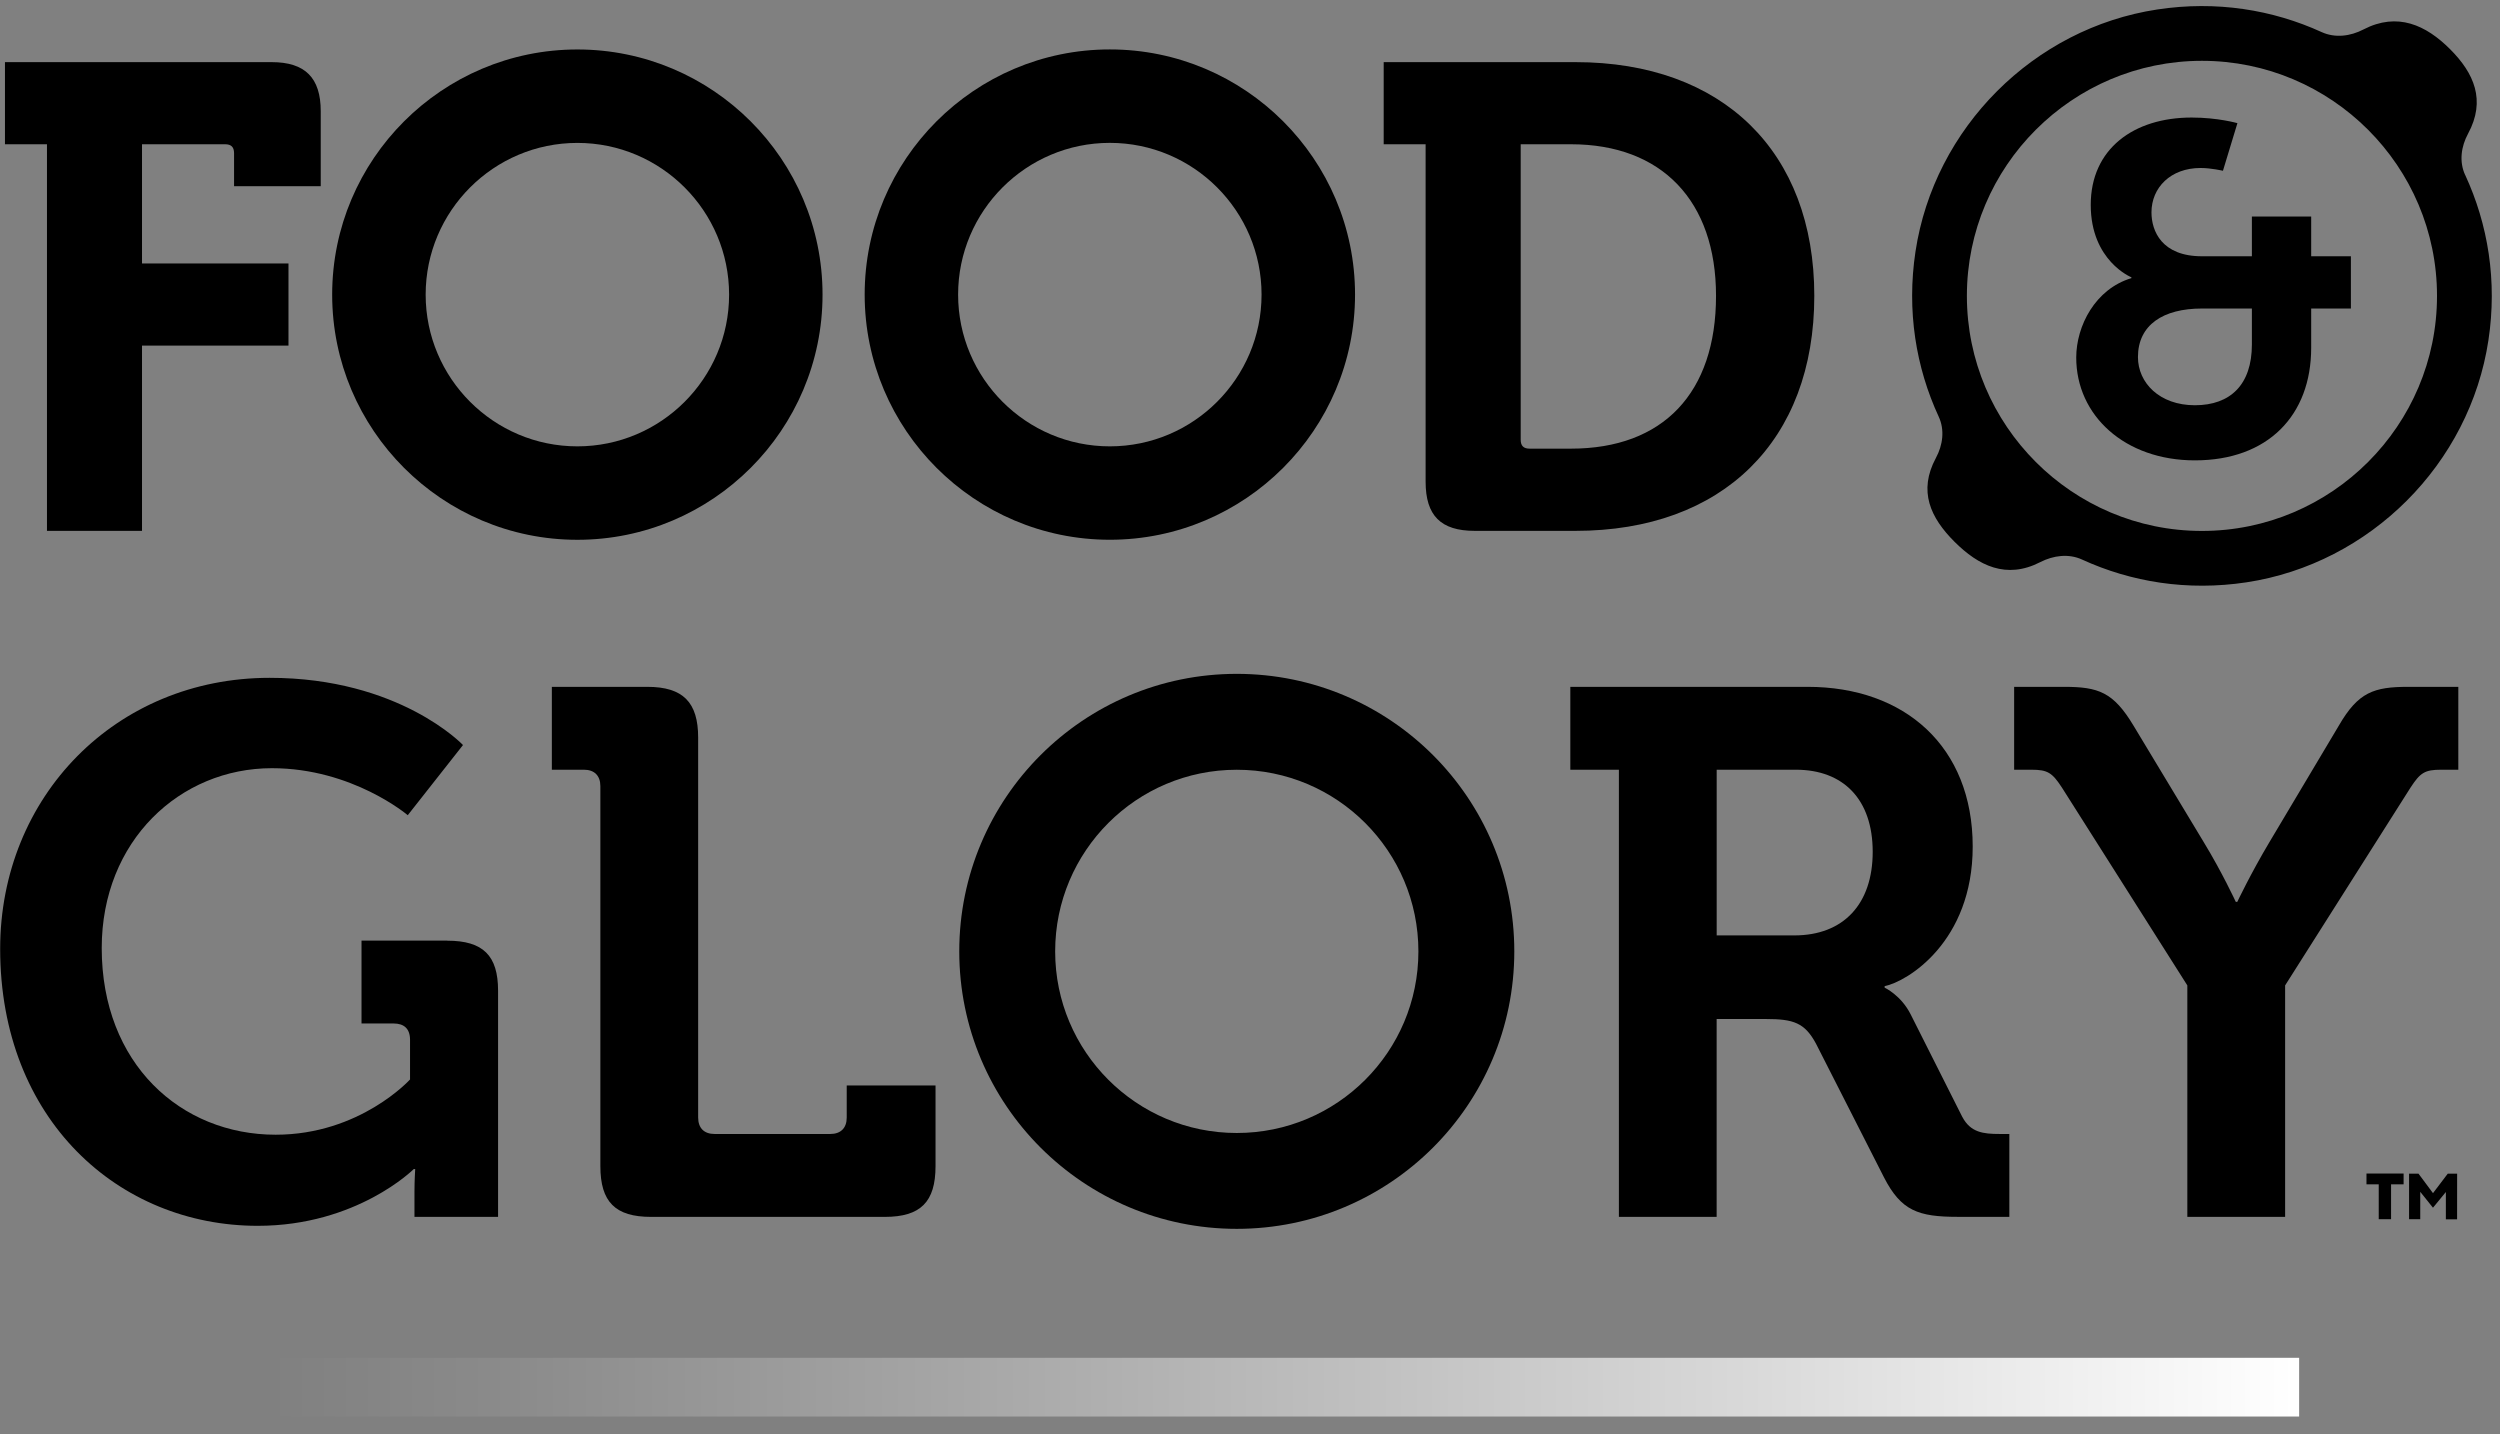
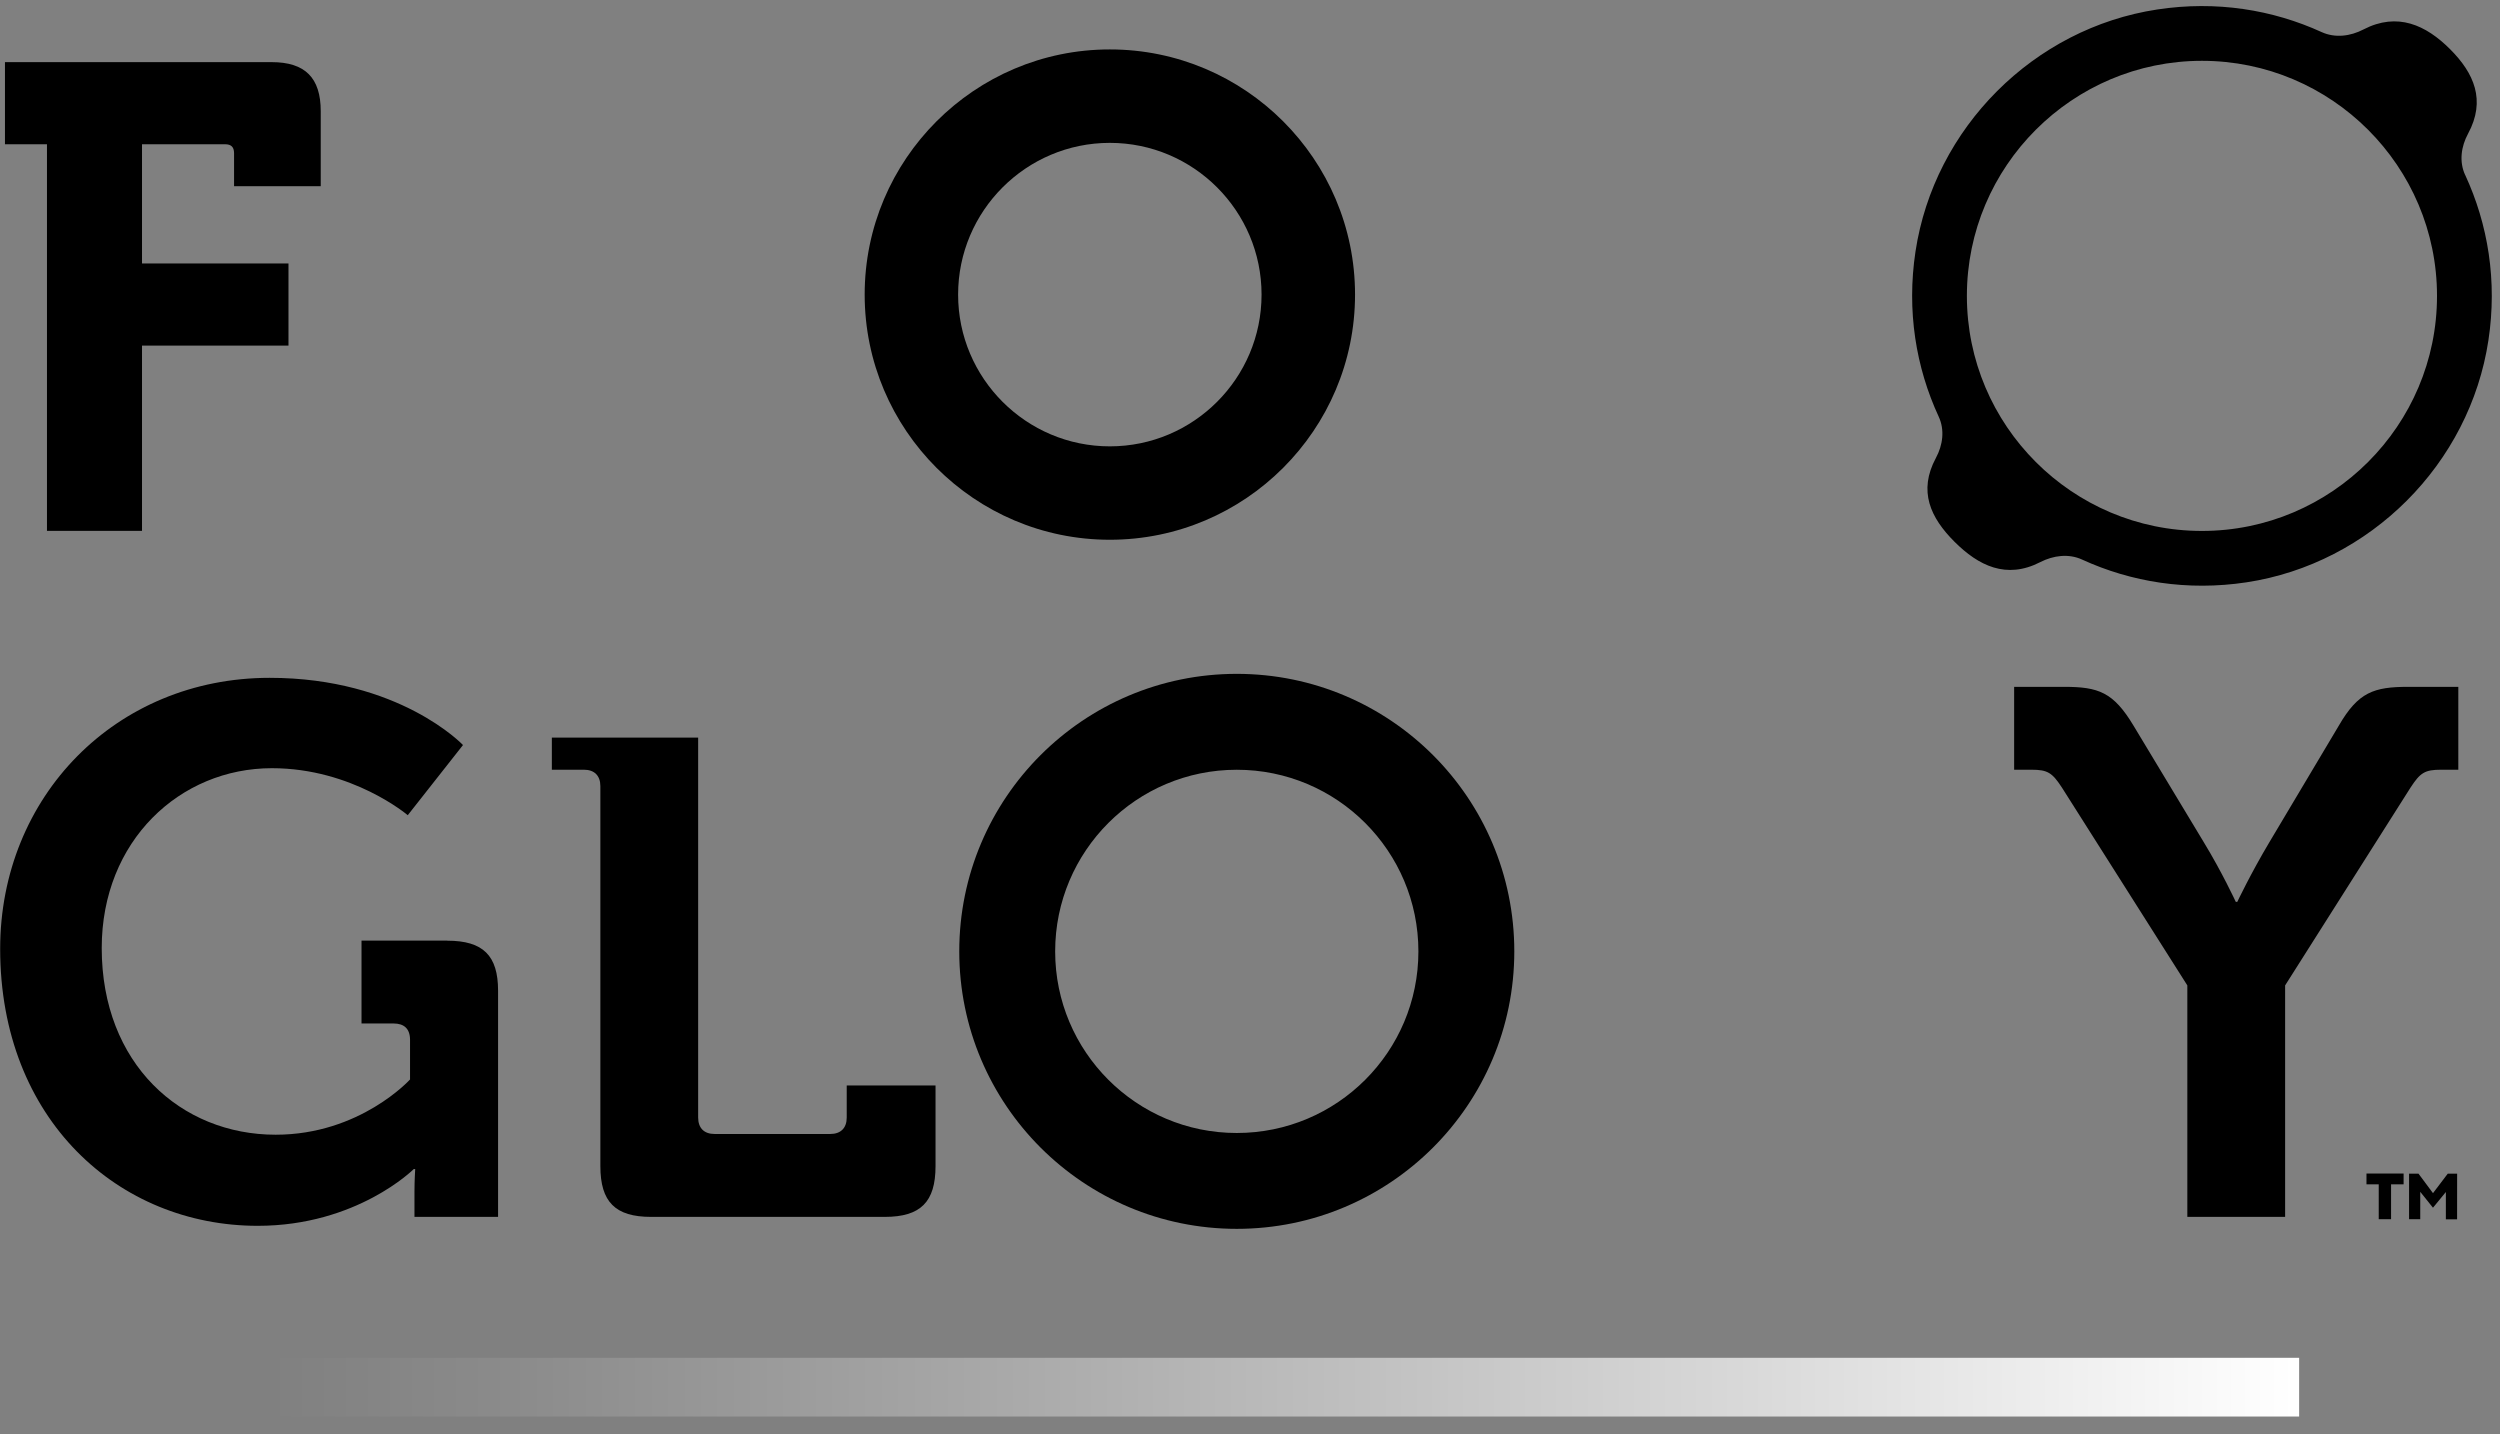
<svg xmlns="http://www.w3.org/2000/svg" width="61" height="35" viewBox="0 0 61 35" fill="none">
  <rect x="0" y="0" width="61" height="35" fill="#808080" stroke="none" />
  <g id="BM23-x-Food-Glory-White-Logo 1" clip-path="url(#clip0_406_1897)">
    <path id="Vector" d="M56.099 33.131H0.305V34.564H56.099V33.131Z" fill="url(#paint0_linear_406_1897)" />
    <path id="Vector_2" d="M10.915 22.951H8.821V24.973H9.604C9.859 24.973 10.005 25.1 10.005 25.373V26.339C10.005 26.339 8.785 27.687 6.726 27.687C4.413 27.687 2.482 25.957 2.482 23.133C2.482 20.511 4.395 18.744 6.635 18.744C8.602 18.744 9.949 19.891 9.949 19.891L11.297 18.179C11.297 18.179 9.749 16.539 6.58 16.539C2.827 16.539 0.004 19.436 0.004 23.152C0.004 27.323 2.9 29.91 6.288 29.91C8.711 29.91 10.095 28.526 10.095 28.526H10.131C10.131 28.526 10.113 28.8 10.113 29.072V29.692H12.153V24.173C12.153 23.317 11.79 22.953 10.915 22.953V22.951Z" fill="black" />
-     <path id="Vector_3" d="M20.66 27.268C20.66 27.524 20.514 27.669 20.259 27.669H17.435C17.18 27.669 17.035 27.524 17.035 27.268V17.997C17.035 17.141 16.671 16.759 15.796 16.759H13.465V18.781H14.248C14.503 18.781 14.649 18.926 14.649 19.182V28.453C14.649 29.328 15.013 29.692 15.887 29.692H21.588C22.463 29.692 22.827 29.328 22.827 28.453V26.486H20.66V27.269V27.268Z" fill="black" />
-     <path id="Vector_4" d="M47.879 27.251L46.623 24.756C46.386 24.282 45.985 24.099 45.985 24.099V24.062C46.531 23.953 48.134 22.988 48.134 20.657C48.134 18.216 46.476 16.759 44.109 16.759H38.316V18.781H39.501V29.691H41.886V24.864H43.089C43.763 24.864 44.036 24.956 44.31 25.465L45.968 28.725C46.387 29.544 46.805 29.691 47.771 29.691H49.028V27.669H48.791C48.39 27.669 48.08 27.632 47.879 27.25V27.251ZM43.782 22.824H41.887V18.781H43.818C44.983 18.781 45.694 19.51 45.694 20.784C45.694 22.058 44.983 22.824 43.781 22.824H43.782Z" fill="black" />
+     <path id="Vector_3" d="M20.66 27.268C20.66 27.524 20.514 27.669 20.259 27.669H17.435C17.18 27.669 17.035 27.524 17.035 27.268V17.997H13.465V18.781H14.248C14.503 18.781 14.649 18.926 14.649 19.182V28.453C14.649 29.328 15.013 29.692 15.887 29.692H21.588C22.463 29.692 22.827 29.328 22.827 28.453V26.486H20.66V27.269V27.268Z" fill="black" />
    <path id="Vector_5" d="M58.762 16.759C57.924 16.759 57.541 16.886 57.067 17.706L55.374 20.548C54.918 21.313 54.59 22.005 54.59 22.005H54.553C54.553 22.005 54.225 21.294 53.771 20.548L52.058 17.706C51.566 16.887 51.202 16.759 50.364 16.759H49.145V18.781H49.564C49.965 18.781 50.073 18.854 50.311 19.217L53.371 24.044V29.691H55.757V24.044L58.817 19.217C59.054 18.854 59.164 18.781 59.564 18.781H59.983V16.759H58.762Z" fill="black" />
    <path id="Vector_6" d="M1.146 12.953H3.465V8.433H7.039V6.429H3.465V3.52H5.493C5.642 3.52 5.711 3.589 5.711 3.738V4.543H7.826V2.715C7.826 1.897 7.445 1.516 6.627 1.516H0.121V3.52H1.146V12.953Z" fill="black" />
-     <path id="Vector_7" d="M34.785 11.753C34.785 12.583 35.156 12.953 35.984 12.953H38.441C42.036 12.953 44.269 10.755 44.269 7.218C44.269 3.7 42.035 1.516 38.441 1.516H33.762V3.52H34.785V11.753ZM37.105 10.73V3.52H38.331C40.548 3.52 41.871 4.903 41.871 7.218C41.871 9.588 40.581 10.947 38.331 10.947H37.323C37.174 10.947 37.105 10.878 37.105 10.729V10.73Z" fill="black" />
    <path id="Vector_8" d="M33.063 7.188C33.063 3.889 30.379 1.206 27.08 1.206C23.781 1.206 21.098 3.889 21.098 7.188C21.098 10.486 23.781 13.17 27.08 13.17C30.379 13.17 33.063 10.486 33.063 7.188ZM23.378 7.188C23.378 5.147 25.039 3.486 27.08 3.486C29.121 3.486 30.782 5.147 30.782 7.188C30.782 9.23 29.121 10.891 27.08 10.891C25.039 10.891 23.378 9.23 23.378 7.188Z" fill="black" />
-     <path id="Vector_9" d="M14.088 13.171C17.387 13.171 20.07 10.487 20.07 7.189C20.07 3.89 17.387 1.207 14.088 1.207C10.789 1.207 8.105 3.89 8.105 7.189C8.105 10.487 10.789 13.171 14.088 13.171ZM10.386 7.189C10.386 5.148 12.047 3.487 14.088 3.487C16.129 3.487 17.79 5.148 17.79 7.189C17.79 9.23 16.129 10.891 14.088 10.891C12.047 10.891 10.386 9.23 10.386 7.189Z" fill="black" />
    <path id="Vector_10" d="M30.177 16.442C26.438 16.442 23.406 19.474 23.406 23.213C23.406 26.952 26.438 29.984 30.177 29.984C33.917 29.984 36.949 26.952 36.949 23.213C36.949 19.473 33.917 16.442 30.177 16.442ZM30.177 27.645C27.73 27.645 25.746 25.66 25.746 23.214C25.746 20.767 27.73 18.782 30.177 18.782C32.625 18.782 34.609 20.767 34.609 23.214C34.609 25.662 32.625 27.645 30.177 27.645Z" fill="black" />
    <path id="Vector_11" d="M58.342 28.898V29.749H58.041V28.898H57.742V28.635H58.648V28.898H58.341H58.342ZM59.365 29.469L59.054 29.08V29.749H58.781V28.637H59.011L59.365 29.113L59.725 28.638H59.954L59.953 29.751H59.679V29.085L59.364 29.469H59.365Z" fill="black" />
    <g id="Group">
-       <path id="Vector_12" d="M52.006 6.788V6.766C52.006 6.766 51.014 6.367 51.014 4.999C51.014 3.631 52.063 2.868 53.476 2.868C54.114 2.868 54.593 3.005 54.593 3.005L54.24 4.167C54.24 4.167 53.955 4.099 53.693 4.099C52.963 4.099 52.496 4.578 52.496 5.182C52.496 5.638 52.747 6.253 53.727 6.253H54.946V5.284H56.393V6.253H57.362V7.529H56.393V8.486C56.393 10.139 55.334 11.233 53.555 11.233C51.845 11.233 50.66 10.139 50.66 8.725C50.66 7.95 51.127 7.05 52.005 6.787M53.555 9.888C54.421 9.888 54.946 9.386 54.946 8.406V7.528H53.727C52.781 7.528 52.166 7.927 52.166 8.713C52.166 9.34 52.691 9.888 53.556 9.888" fill="black" />
      <path id="Vector_13" d="M60.15 4.271C60 3.946 60.05 3.576 60.221 3.261C60.661 2.447 60.367 1.785 59.782 1.2C59.195 0.613 58.5 0.289 57.67 0.718C57.349 0.885 56.977 0.933 56.648 0.783C55.452 0.237 54.08 0.012 52.639 0.231C49.623 0.688 47.194 3.12 46.738 6.137C46.519 7.588 46.75 8.968 47.305 10.168C47.455 10.492 47.405 10.86 47.236 11.174C46.799 11.987 47.105 12.634 47.69 13.219C48.276 13.804 48.954 14.141 49.782 13.716C50.103 13.552 50.474 13.503 50.802 13.653C51.998 14.201 53.371 14.427 54.813 14.209C57.831 13.752 60.263 11.319 60.718 8.3C60.937 6.85 60.706 5.47 60.151 4.27L60.15 4.271ZM53.727 12.955C50.564 12.955 47.992 10.381 47.992 7.22C47.992 4.057 50.566 1.484 53.727 1.484C56.89 1.484 59.463 4.058 59.463 7.22C59.463 10.382 56.889 12.955 53.727 12.955Z" fill="black" />
    </g>
  </g>
  <defs>
    <linearGradient id="paint0_linear_406_1897" x1="0.305" y1="33.848" x2="56.1" y2="33.848" gradientUnits="userSpaceOnUse">
      <stop offset="0.11" stop-color="white" stop-opacity="0" />
      <stop offset="0.22" stop-color="white" stop-opacity="0.09" />
      <stop offset="0.44" stop-color="white" stop-opacity="0.33" />
      <stop offset="0.76" stop-color="white" stop-opacity="0.7" />
      <stop offset="1" stop-color="white" />
    </linearGradient>
    <clipPath id="clip0_406_1897">
      <rect width="60.797" height="34.416" fill="white" transform="translate(0.004 0.148)" />
    </clipPath>
  </defs>
</svg>